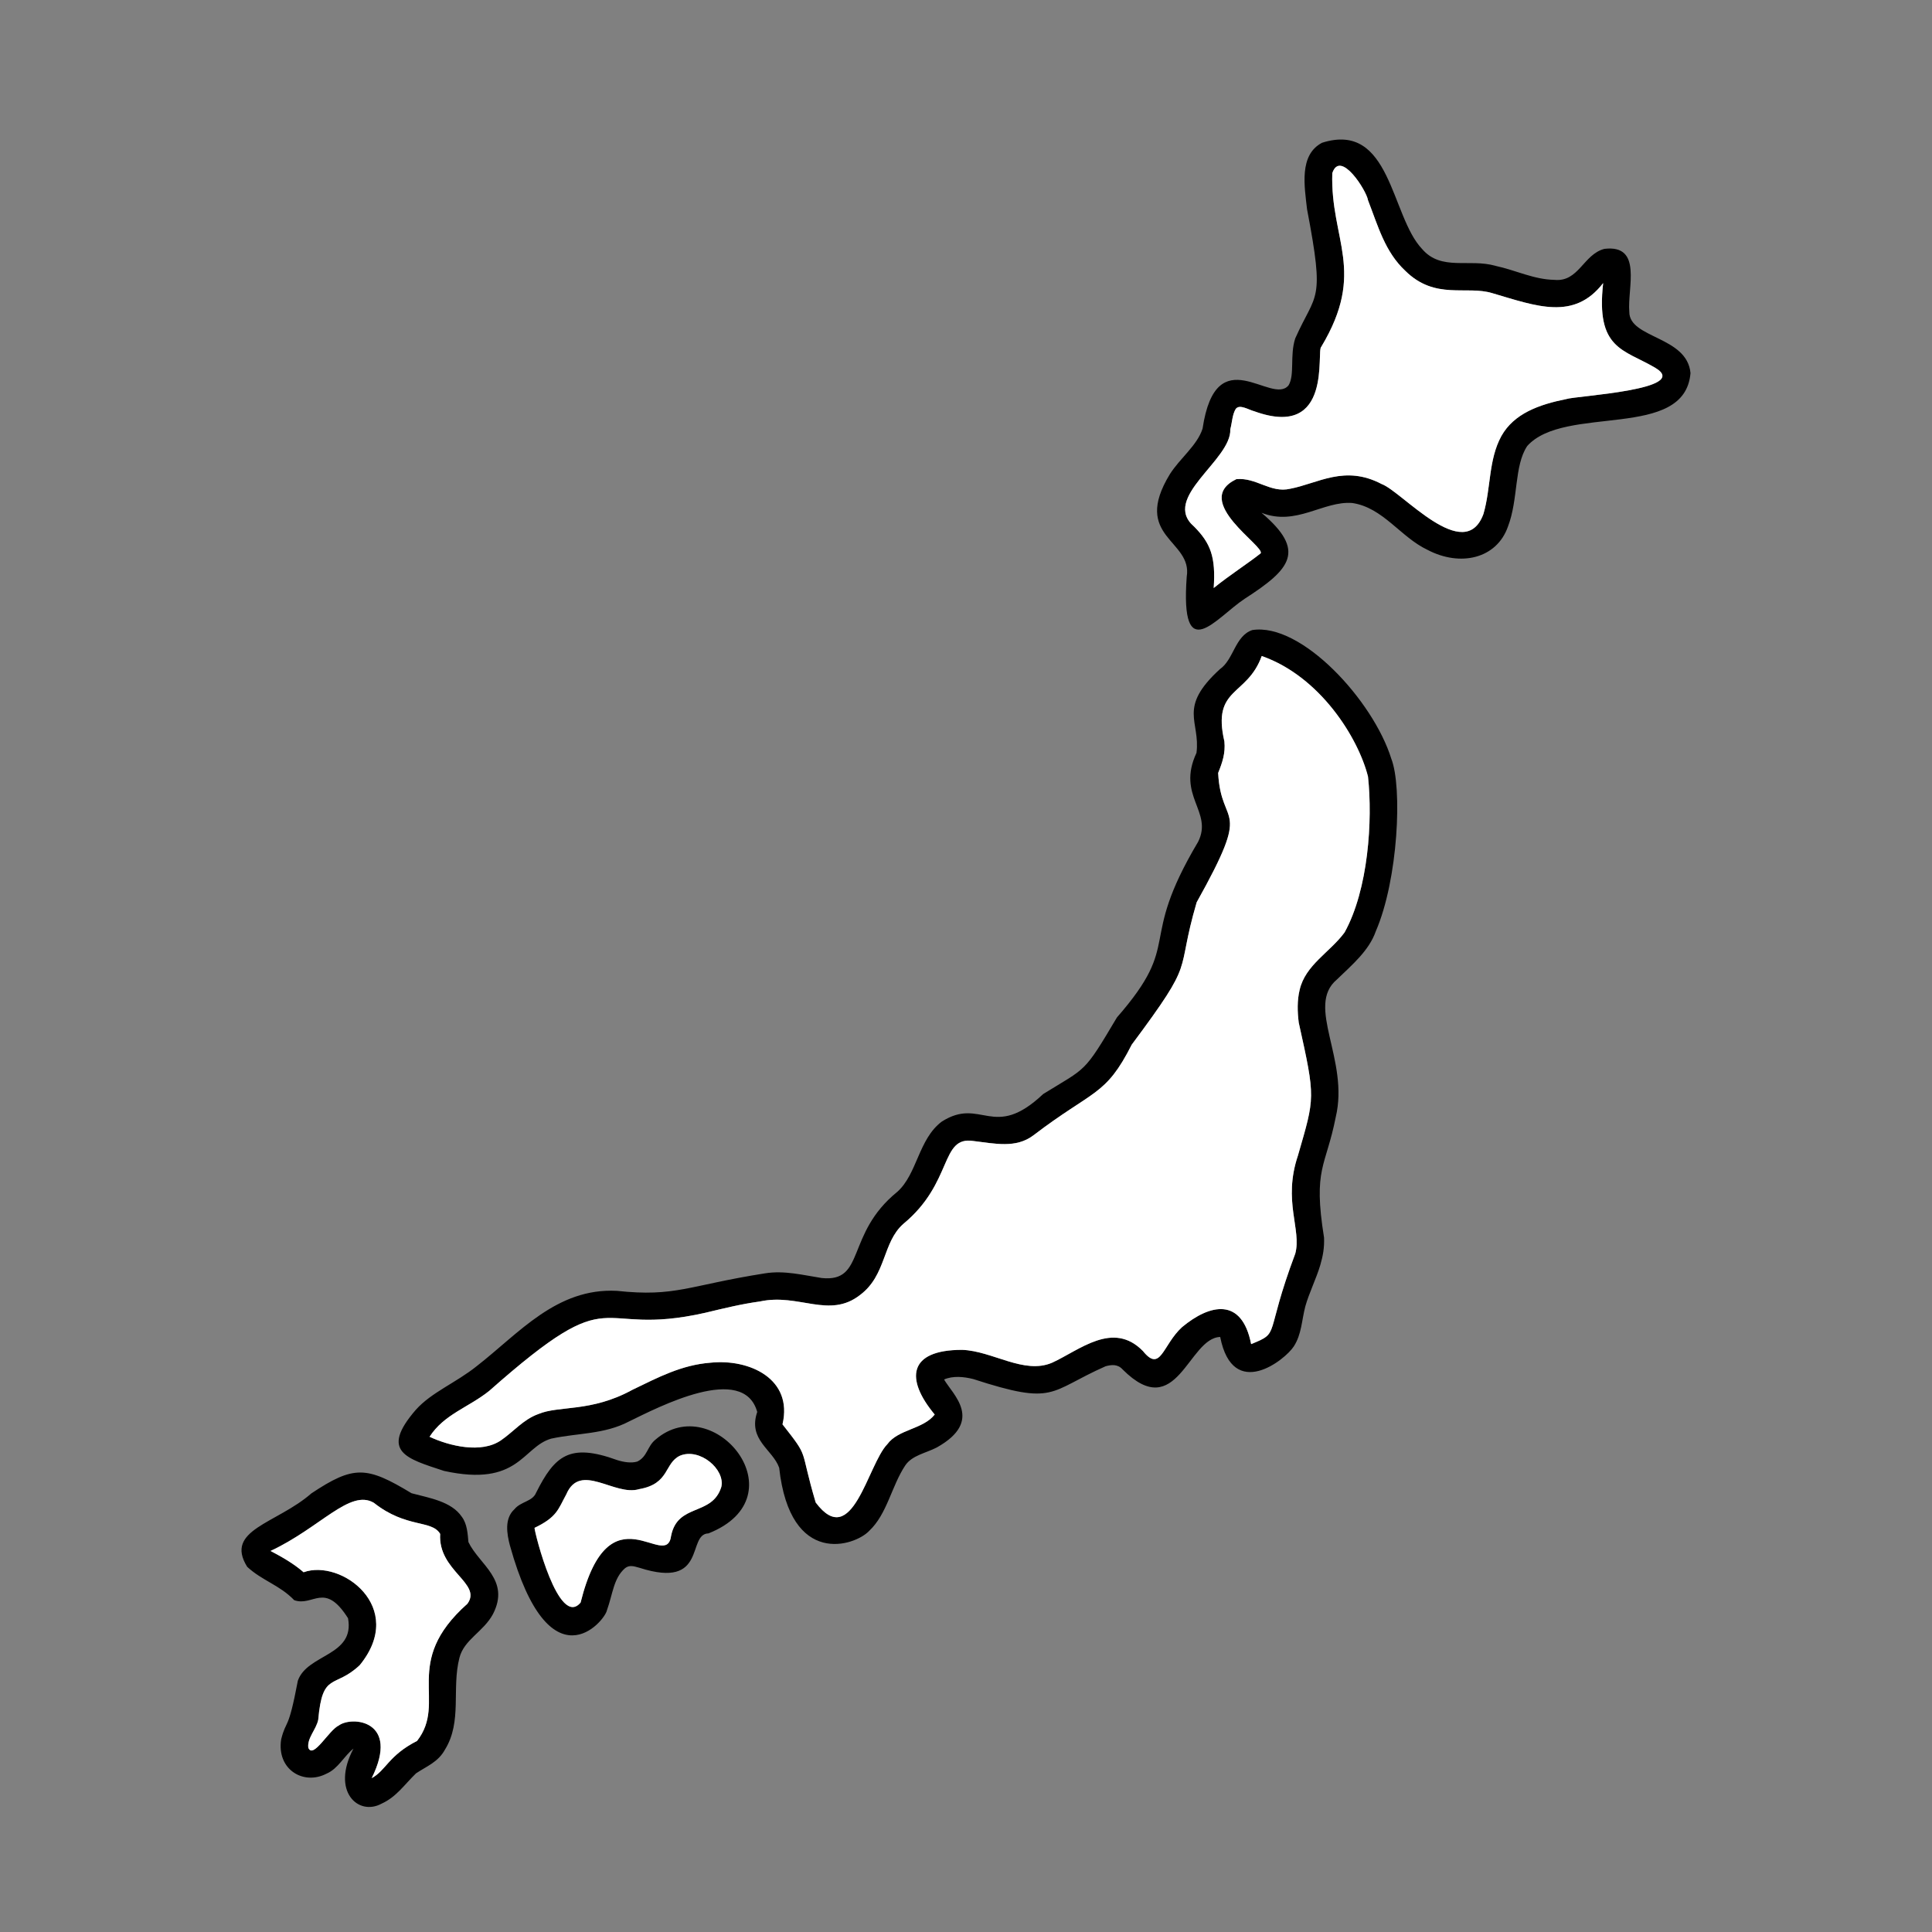
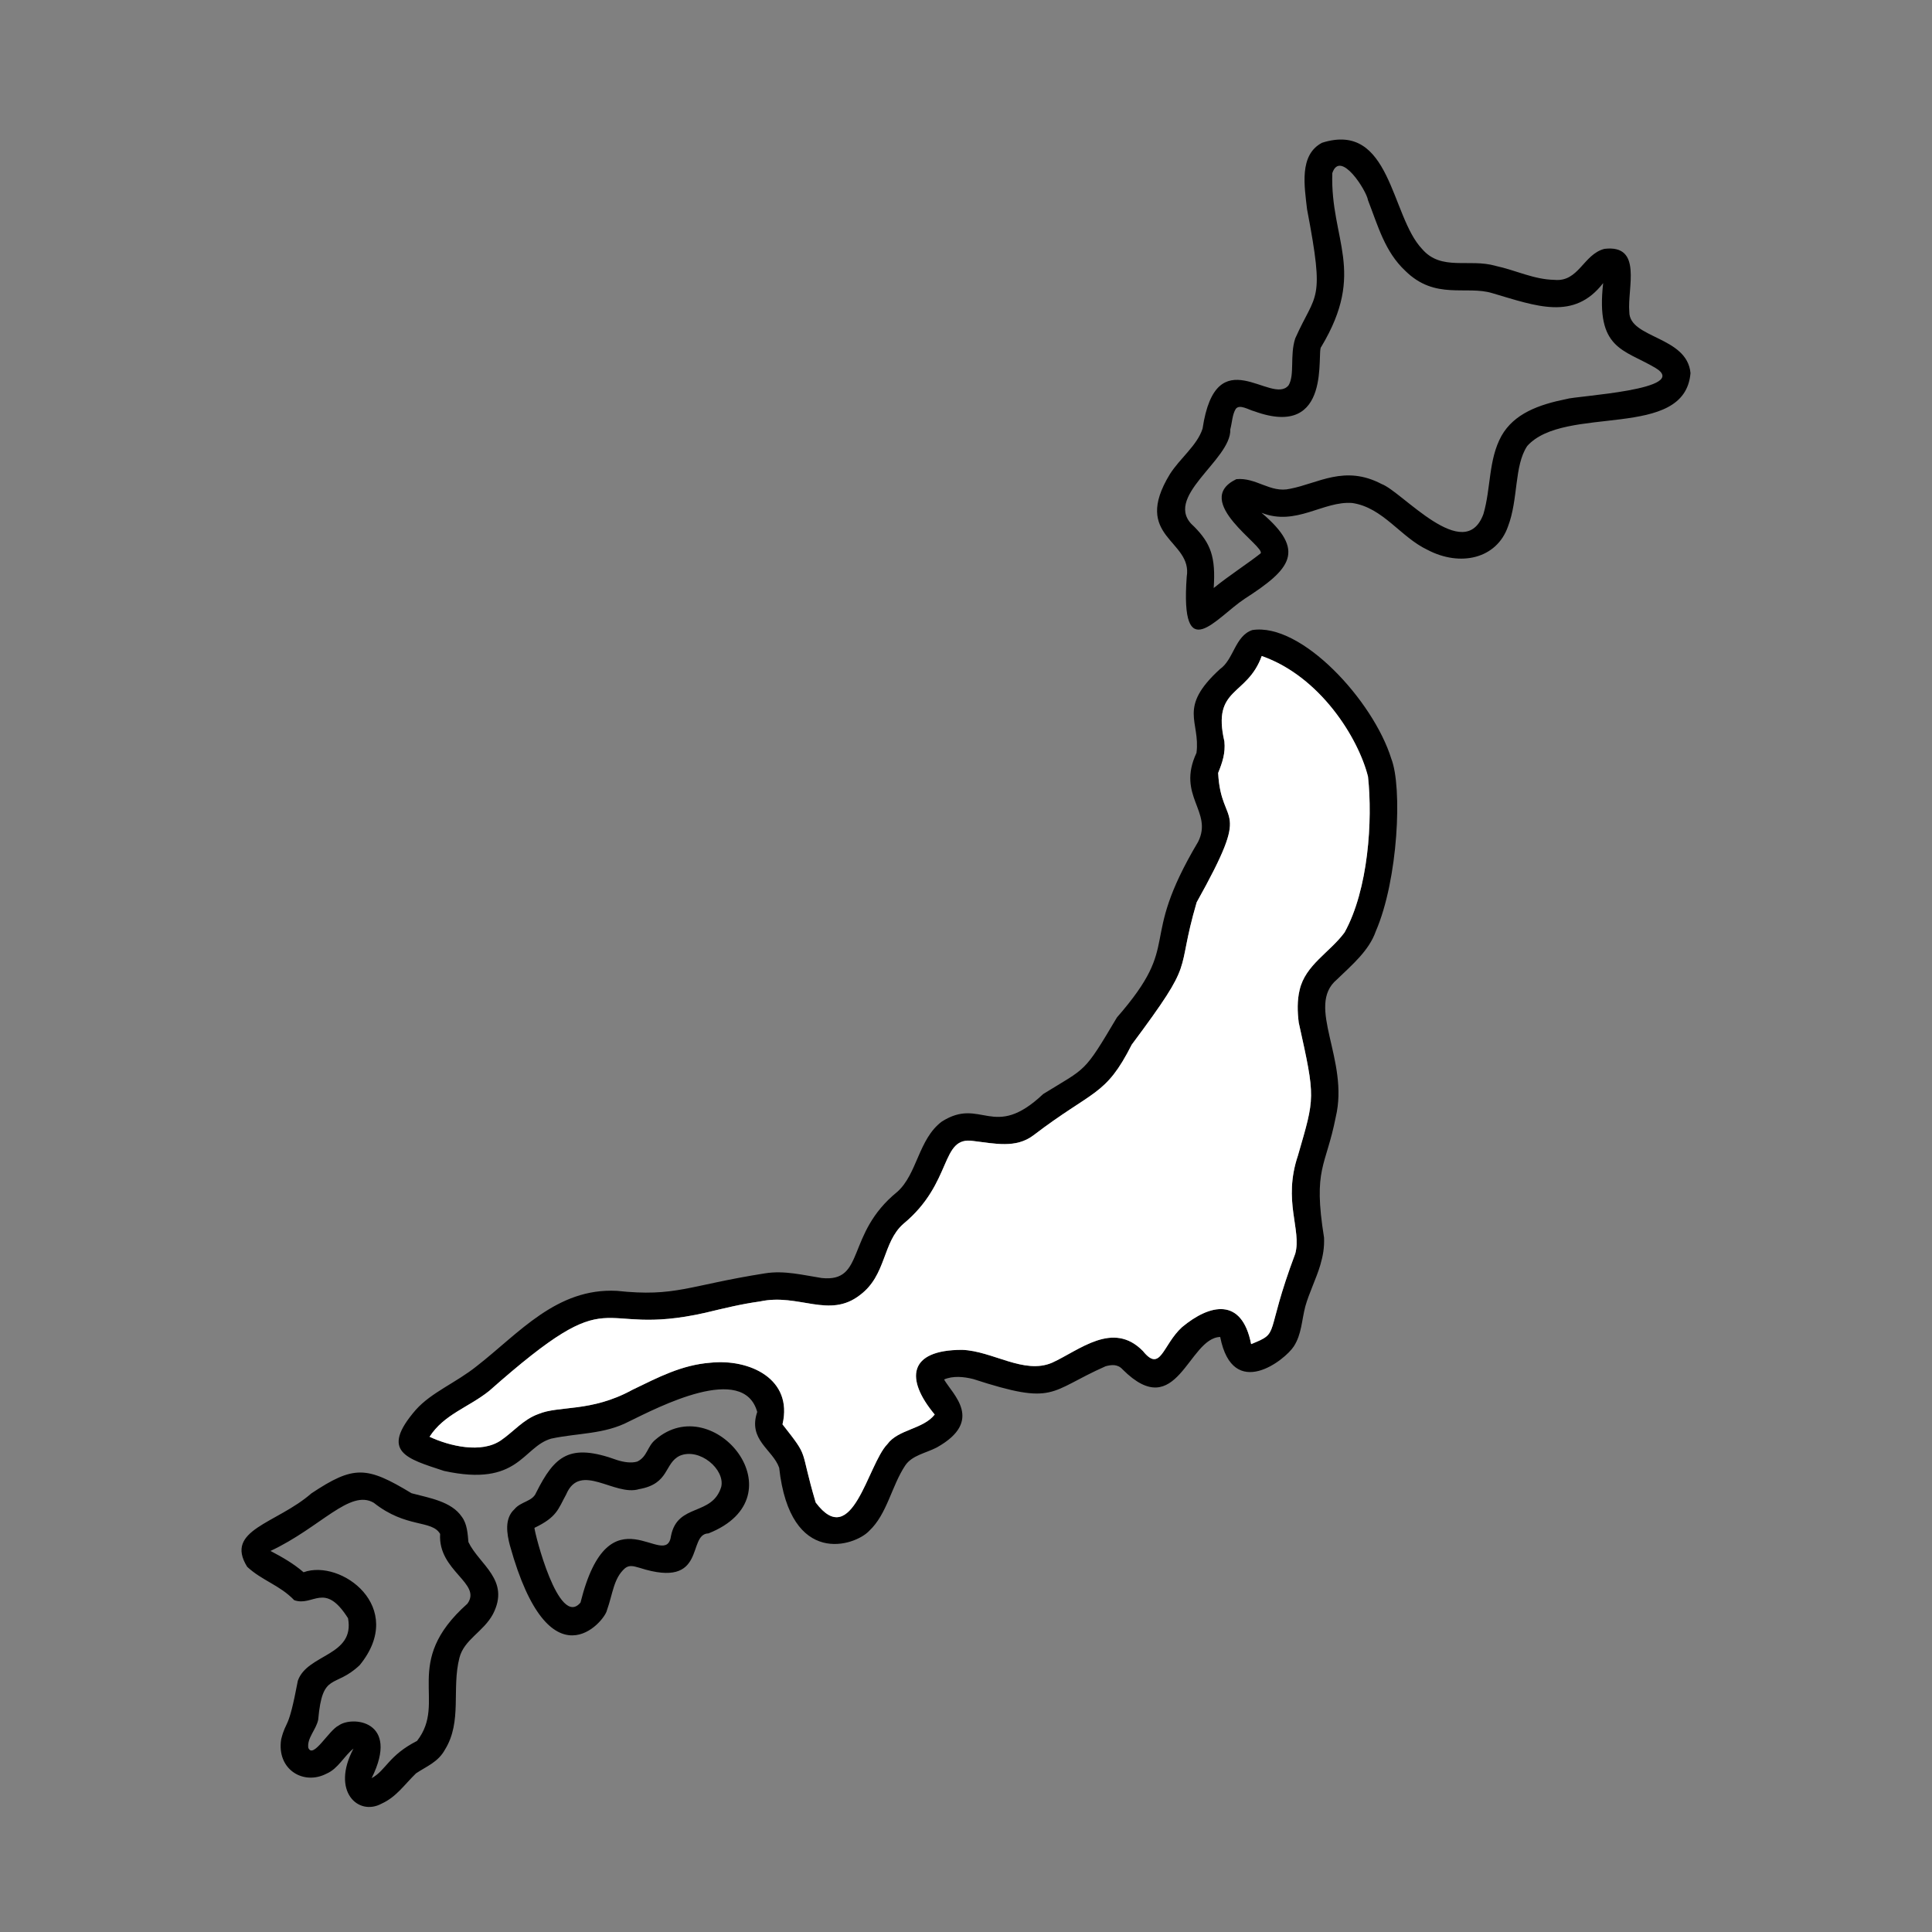
<svg xmlns="http://www.w3.org/2000/svg" width="120" height="120" viewBox="0 0 120 120" fill="none">
  <rect x="0" y="0" width="120" height="120" fill="#808080" stroke="none" />
  <path fill-rule="evenodd" clip-rule="evenodd" d="M21.955 108.609C20.545 111.262 22.256 112.818 23.7 112.028C24.617 111.614 25.106 110.858 25.838 110.147C26.503 109.701 27.212 109.452 27.643 108.663C28.716 106.921 28.043 104.889 28.535 102.974C28.824 101.829 30.024 101.362 30.62 100.252C31.71 98.13 29.773 97.194 29.094 95.78C29.051 95.296 29.023 94.659 28.684 94.21C28.034 93.249 26.658 93.043 25.56 92.747C22.77 91.059 21.978 91.004 19.341 92.756C17.185 94.644 13.917 95.011 15.353 97.317C16.279 98.177 17.379 98.455 18.273 99.389C19.46 99.814 20.152 98.196 21.617 100.511C22.054 102.868 19.088 102.719 18.5 104.39C17.888 107.631 17.791 106.739 17.464 108.032C17.171 109.903 18.848 110.913 20.284 110.164C21.01 109.85 21.352 109.087 21.955 108.609ZM23.084 110.442C24.872 106.847 21.846 106.567 21.035 107.176C20.422 107.465 19.451 109.272 19.15 108.563C19.058 107.96 19.638 107.427 19.763 106.817C20.029 103.794 20.768 104.913 22.341 103.426C25.284 99.821 21.173 96.812 18.854 97.655C18.247 97.128 17.557 96.729 16.801 96.332C19.905 94.879 21.736 92.467 23.218 93.342C25.233 94.939 26.815 94.382 27.337 95.274C27.193 97.58 29.954 98.336 29.032 99.608C24.887 103.288 27.813 105.675 25.902 108.132C24.129 109.034 23.974 109.964 23.086 110.442H23.084ZM31.678 96.013C34.13 104.821 37.564 100.706 37.698 100.016C38.067 98.986 38.11 98.018 38.825 97.402C39.108 97.181 39.375 97.285 39.728 97.381C43.96 98.738 42.641 95.276 44.004 95.242C49.77 92.956 44.34 86.273 40.711 89.42C40.199 89.834 40.212 90.473 39.586 90.779C39.195 90.896 38.721 90.811 38.333 90.688C35.379 89.615 34.457 90.407 33.296 92.72C33.073 93.266 32.349 93.257 31.956 93.737C31.315 94.319 31.483 95.278 31.676 96.011L31.678 96.013ZM36.056 99.538C34.697 101.163 33.203 95.204 33.196 94.898C34.608 94.221 34.661 93.739 35.167 92.82C36.037 90.775 38.165 92.958 39.694 92.493C41.607 92.159 41.24 90.883 42.231 90.416C43.452 89.908 45.043 91.259 44.798 92.35C44.234 94.189 42.095 93.346 41.681 95.38C41.384 97.663 37.851 92.319 36.056 99.54V99.538ZM47.032 87.702C46.442 89.439 47.998 90.029 48.396 91.165C49.081 97.381 53.114 96.02 53.987 95.085C55.104 94.038 55.371 92.306 56.231 91.013C56.66 90.388 57.505 90.259 58.187 89.904C61.153 88.242 59.155 86.598 58.639 85.683C59.176 85.445 59.856 85.504 60.455 85.657C65.593 87.326 65.103 86.439 68.67 84.861C69.037 84.761 69.422 84.717 69.732 85.063C73.112 88.435 73.796 83.101 75.788 83.041C76.58 87.059 79.835 84.451 80.36 83.627C80.848 82.876 80.85 82.003 81.075 81.143C81.313 80.298 81.751 79.431 82.005 78.578C82.175 77.992 82.262 77.505 82.239 76.873C81.544 72.532 82.349 72.511 82.963 69.396C83.825 65.814 81.071 62.495 83.031 60.845C84.006 59.906 85.033 59.038 85.45 57.851C86.851 54.617 87.108 48.884 86.416 47.125C85.297 43.522 80.831 38.651 77.778 39.135C76.701 39.504 76.635 40.961 75.769 41.564C73.121 43.985 74.569 44.779 74.316 46.762C73.059 49.446 75.363 50.393 74.418 52.285C70.583 58.736 73.556 58.403 69.373 63.198C67.286 66.714 67.515 66.27 64.795 67.952C61.68 70.891 60.958 68.092 58.49 69.668C57.04 70.763 56.974 72.921 55.734 74.025C52.494 76.654 53.783 79.665 51.039 79.38C49.907 79.206 48.723 78.894 47.514 79.09C42.73 79.843 41.977 80.57 38.318 80.177C34.57 79.979 32.232 82.814 29.627 84.84C28.319 85.893 26.798 86.473 25.819 87.575C23.573 90.176 25.254 90.594 27.578 91.361C32.234 92.382 32.438 89.883 34.228 89.358C35.893 88.999 37.534 89.097 39.074 88.288C40.898 87.401 46.181 84.629 47.035 87.704L47.032 87.702ZM78.368 40.745C82.001 42.019 84.367 45.834 84.97 48.234C85.267 50.96 84.989 55.254 83.515 57.915C82.611 59.146 81.079 59.932 80.725 61.482C80.564 62.142 80.585 62.847 80.668 63.514C81.723 68.266 81.672 68.12 80.621 71.766C79.663 74.605 80.859 76.374 80.453 77.864C78.506 83.054 79.563 82.737 77.712 83.485C77.136 80.55 75.144 80.992 73.416 82.434C72.206 83.544 72.097 85.284 70.993 83.918C69.131 82.009 67.05 83.865 65.353 84.638C63.606 85.394 61.65 83.907 59.76 83.842C56.399 83.842 56.225 85.664 58.057 87.859C57.342 88.779 55.791 88.77 55.116 89.7C53.891 90.955 52.946 96.362 50.666 93.323C49.623 89.804 50.319 90.656 48.604 88.469C49.273 85.636 46.542 84.387 44.132 84.64C42.335 84.778 40.889 85.547 39.284 86.322C36.702 87.738 34.714 87.284 33.43 87.832C32.506 88.165 31.892 88.93 31.124 89.456C29.909 90.301 27.907 89.815 26.681 89.24C27.592 87.834 29.091 87.428 30.391 86.388C38.492 79.221 36.696 83.143 43.803 81.54C44.977 81.26 46.028 80.998 47.209 80.835C49.621 80.313 51.502 81.933 53.42 80.434C55.068 79.202 54.802 77.176 56.106 76.021C59.225 73.445 58.376 70.547 60.463 70.87C61.807 71.031 63.096 71.335 64.177 70.526C67.929 67.661 68.659 68.116 70.295 64.886C74.38 59.403 72.962 60.715 74.329 56.044C77.854 49.735 75.843 51.548 75.663 48.009C75.924 47.361 76.123 46.783 76.051 46.053C75.266 42.66 77.457 43.282 78.372 40.74L78.368 40.745ZM78.353 31.849C80.496 32.703 82.184 31.102 83.991 31.242C85.904 31.524 86.987 33.359 88.658 34.149C90.699 35.224 92.966 34.708 93.665 32.697C94.313 31.002 94.041 28.923 94.859 27.702C97.192 25.101 104.654 27.378 105 23.171C104.788 20.871 101.186 21.028 101.199 19.366C101.07 17.89 102.048 15.172 99.653 15.457C98.341 15.796 98.063 17.531 96.547 17.383C95.256 17.357 94.158 16.786 92.894 16.514C91.259 16.041 89.52 16.854 88.331 15.467C86.377 13.429 86.403 7.509 82.116 8.867C80.674 9.621 81.022 11.571 81.184 13C82.309 18.886 81.746 18.1 80.449 21.02C80.103 22.077 80.43 23.29 80.033 23.935C78.984 25.214 75.54 20.969 74.694 26.622C74.355 27.675 73.297 28.452 72.66 29.456C70.267 33.387 74.091 33.525 73.709 35.825C73.301 41.481 75.533 38.36 77.31 37.19C80.175 35.343 81.152 34.219 78.353 31.849ZM99.575 17.584C99.112 21.693 100.832 21.685 102.8 22.838C105.123 24.209 97.855 24.587 97.292 24.785C95.581 25.129 94.039 25.687 93.255 27.08C92.442 28.562 92.612 30.308 92.138 31.928C90.962 35.109 87.08 30.524 85.815 30.064C83.517 28.855 81.869 30.027 80.128 30.359C78.905 30.643 78.03 29.639 76.79 29.762C73.966 31.128 78.644 33.969 78.296 34.374C77.512 34.996 76.38 35.718 75.385 36.523C75.518 34.589 75.193 33.746 74.176 32.714C72.074 30.928 76.501 28.581 76.416 26.664C76.533 26.231 76.537 25.753 76.754 25.398C76.998 25.082 77.557 25.458 77.913 25.547C82.825 27.329 81.742 21.763 82.067 21.54C84.887 16.835 82.621 14.917 82.751 10.755C83.25 9.254 84.885 11.853 84.968 12.433C85.598 14.055 86.019 15.637 87.286 16.822C89.146 18.659 91.079 17.712 92.697 18.211C95.455 19.022 97.763 19.924 99.573 17.586L99.575 17.584Z" fill="black" />
-   <path fill-rule="evenodd" clip-rule="evenodd" d="M23.088 110.442C24.876 106.847 21.85 106.567 21.039 107.176C20.425 107.465 19.455 109.272 19.153 108.563C19.062 107.96 19.642 107.427 19.767 106.817C20.032 103.794 20.771 104.913 22.345 103.426C25.288 99.821 21.177 96.812 18.858 97.655C18.251 97.128 17.561 96.729 16.805 96.332C19.909 94.879 21.739 92.467 23.222 93.342C25.237 94.939 26.819 94.382 27.341 95.274C27.197 97.58 29.957 98.336 29.036 99.608C24.891 103.288 27.817 105.675 25.906 108.132C24.133 109.034 23.978 109.964 23.09 110.442H23.088Z" fill="white" />
-   <path fill-rule="evenodd" clip-rule="evenodd" d="M36.063 99.538C34.704 101.162 33.209 95.204 33.203 94.898C34.615 94.221 34.668 93.739 35.174 92.82C36.044 90.775 38.172 92.957 39.701 92.493C41.614 92.159 41.247 90.883 42.238 90.416C43.459 89.908 45.05 91.259 44.806 92.35C44.241 94.189 42.102 93.346 41.688 95.38C41.391 97.663 37.858 92.318 36.063 99.54V99.538Z" fill="white" />
  <path fill-rule="evenodd" clip-rule="evenodd" d="M78.366 40.745C81.999 42.019 84.365 45.834 84.968 48.234C85.265 50.96 84.987 55.254 83.513 57.915C82.609 59.146 81.078 59.932 80.723 61.482C80.562 62.142 80.583 62.847 80.666 63.514C81.721 68.266 81.67 68.12 80.619 71.766C79.662 74.605 80.857 76.374 80.451 77.864C78.504 83.054 79.562 82.737 77.71 83.485C77.135 80.55 75.143 80.992 73.414 82.434C72.204 83.544 72.096 85.284 70.992 83.918C69.129 82.009 67.048 83.865 65.352 84.638C63.604 85.394 61.648 83.907 59.758 83.842C56.397 83.842 56.223 85.664 58.056 87.859C57.34 88.779 55.79 88.77 55.115 89.7C53.889 90.955 52.944 96.362 50.664 93.323C49.621 89.804 50.318 90.656 48.602 88.469C49.271 85.636 46.54 84.387 44.13 84.64C42.334 84.778 40.888 85.547 39.282 86.322C36.7 87.738 34.713 87.284 33.428 87.832C32.504 88.165 31.891 88.929 31.122 89.456C29.907 90.301 27.905 89.815 26.68 89.24C27.591 87.834 29.09 87.428 30.389 86.388C38.49 79.221 36.694 83.143 43.801 81.54C44.975 81.26 46.026 80.998 47.207 80.835C49.619 80.312 51.501 81.933 53.418 80.434C55.066 79.202 54.8 77.176 56.104 76.021C59.223 73.445 58.374 70.547 60.461 70.87C61.806 71.031 63.094 71.335 64.175 70.526C67.927 67.661 68.658 68.115 70.293 64.886C74.378 59.403 72.96 60.715 74.327 56.044C77.852 49.735 75.841 51.548 75.661 48.009C75.922 47.361 76.122 46.783 76.049 46.053C75.264 42.66 77.455 43.282 78.37 40.74L78.366 40.745Z" fill="white" />
-   <path fill-rule="evenodd" clip-rule="evenodd" d="M99.575 17.584C99.112 21.693 100.832 21.685 102.8 22.838C105.123 24.209 97.855 24.587 97.292 24.785C95.581 25.129 94.039 25.687 93.255 27.08C92.442 28.562 92.612 30.308 92.138 31.928C90.962 35.109 87.08 30.524 85.815 30.064C83.517 28.855 81.87 30.028 80.128 30.359C78.905 30.643 78.03 29.639 76.79 29.762C73.966 31.128 78.644 33.969 78.296 34.374C77.512 34.996 76.38 35.718 75.385 36.523C75.518 34.589 75.193 33.746 74.176 32.714C72.074 30.928 76.501 28.581 76.416 26.664C76.533 26.231 76.537 25.753 76.754 25.398C76.998 25.082 77.557 25.458 77.913 25.547C82.825 27.329 81.742 21.763 82.067 21.54C84.887 16.835 82.621 14.917 82.751 10.755C83.25 9.254 84.885 11.853 84.968 12.433C85.598 14.055 86.019 15.637 87.286 16.822C89.147 18.659 91.079 17.712 92.697 18.211C95.455 19.022 97.763 19.924 99.573 17.586L99.575 17.584Z" fill="white" />
</svg>